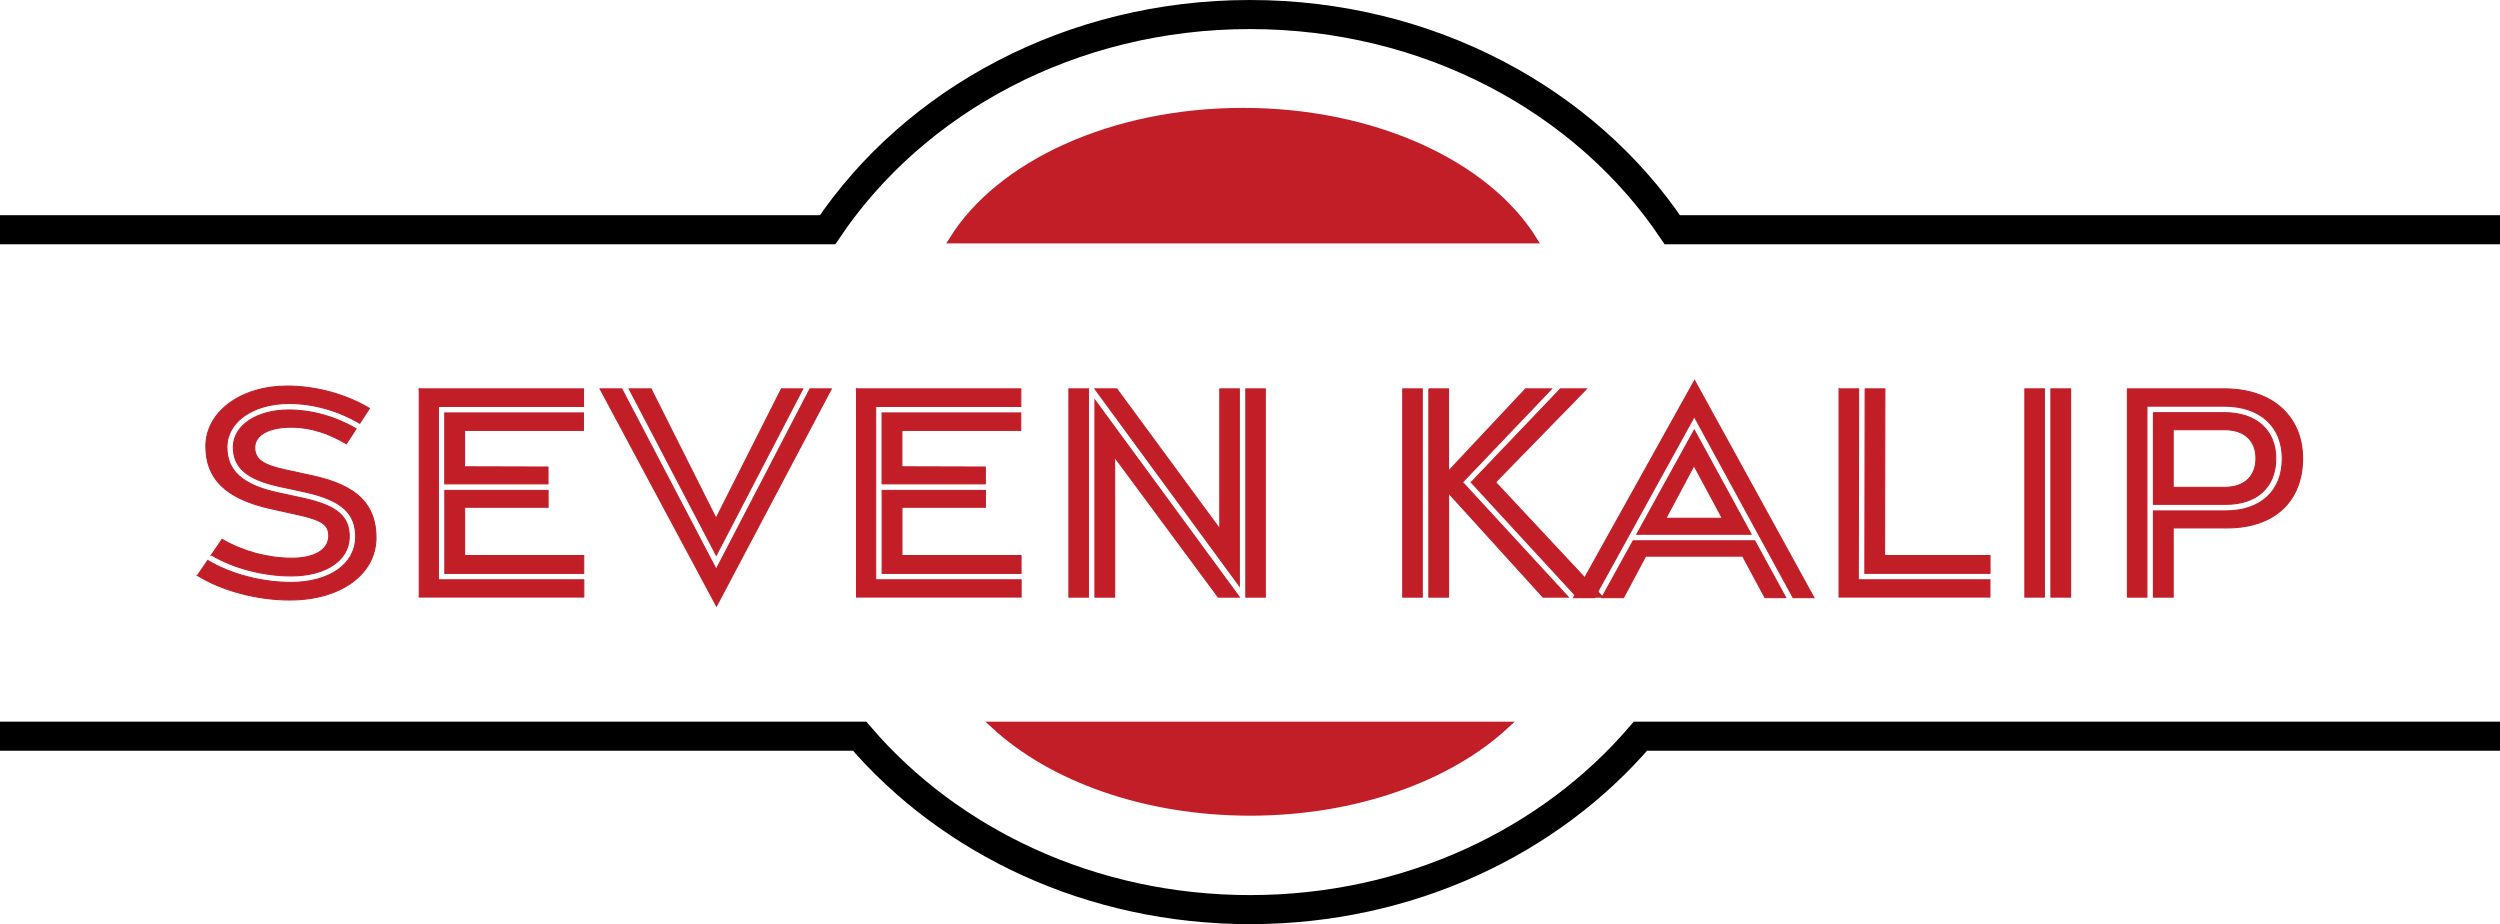
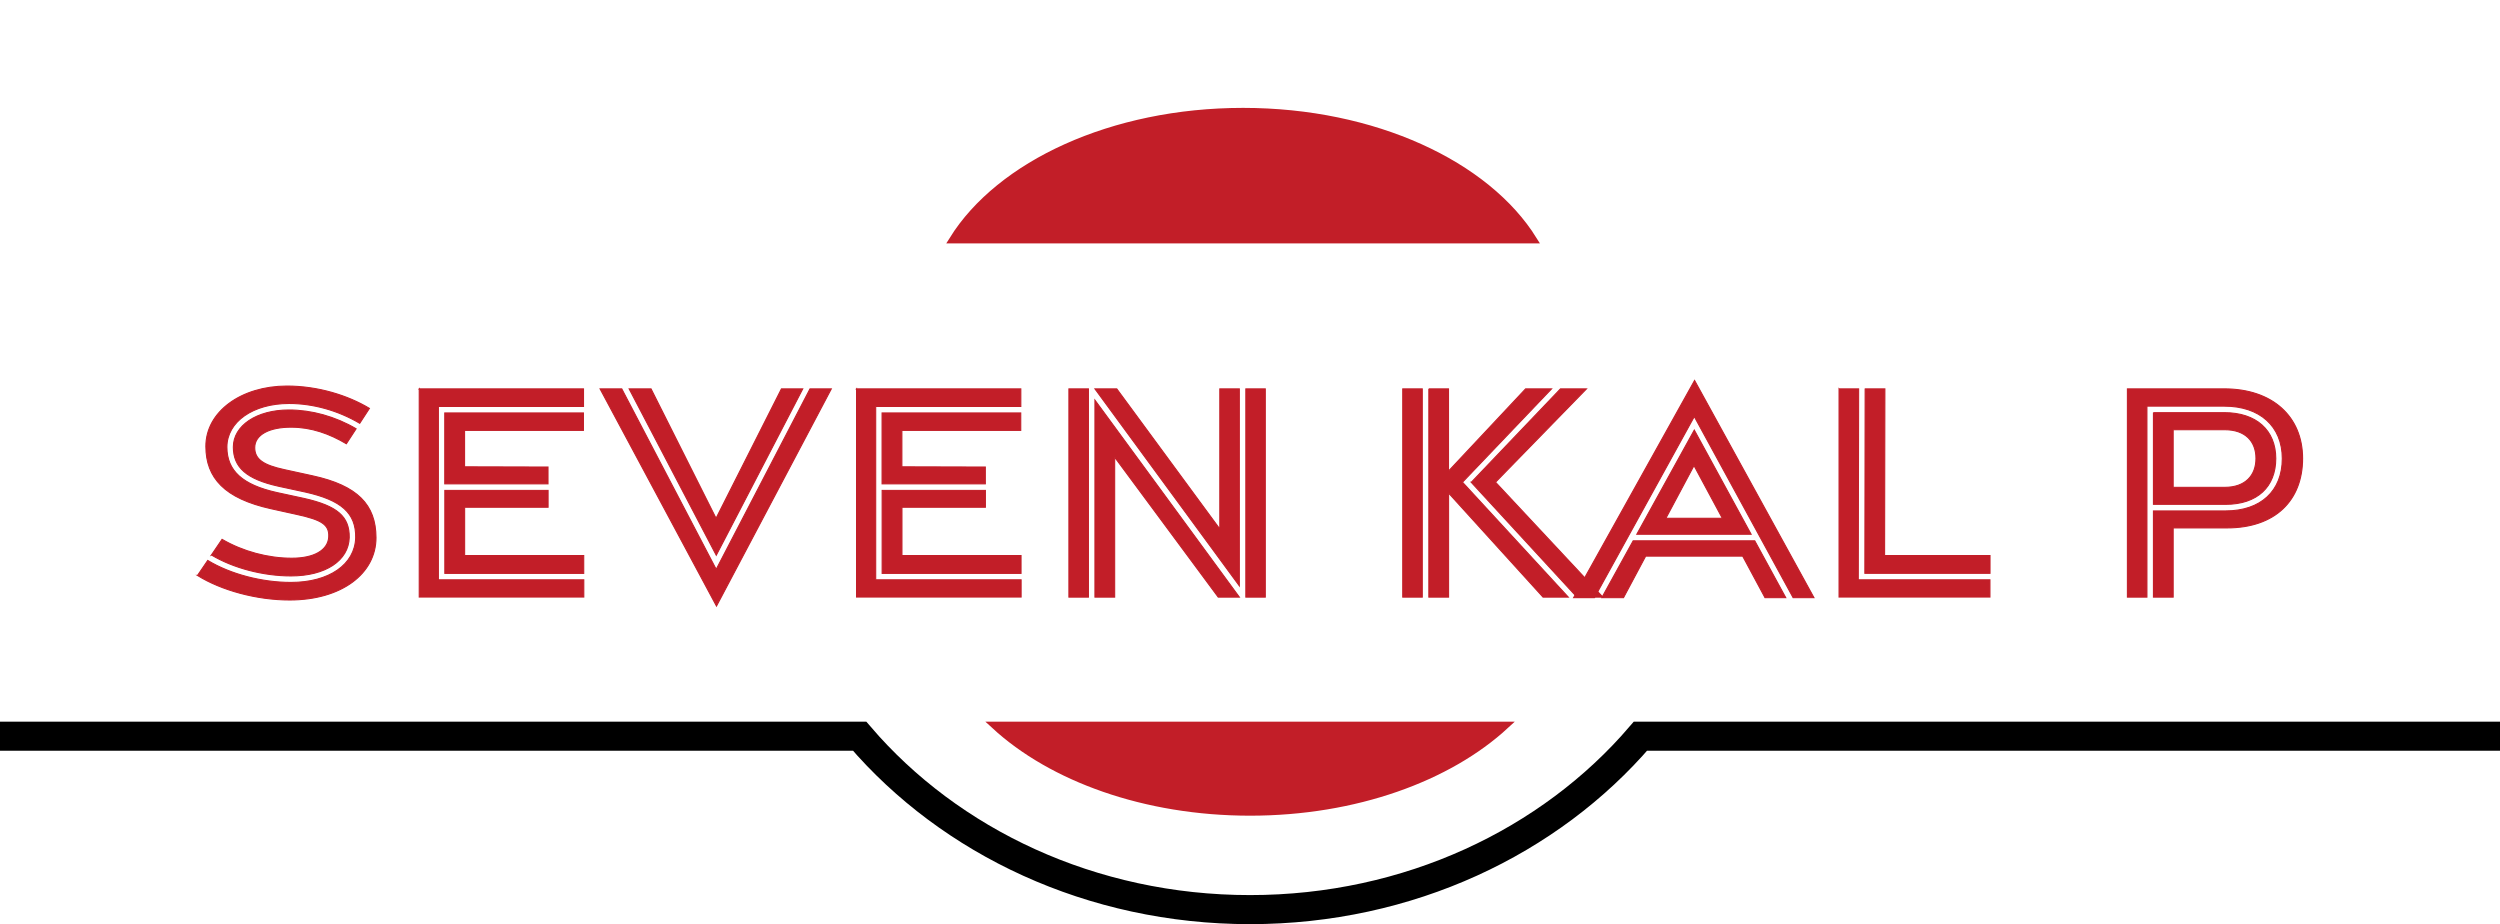
<svg xmlns="http://www.w3.org/2000/svg" id="katman_2" data-name="katman 2" viewBox="0 0 345.75 127.81">
  <defs>
    <style>      .cls-1 {        stroke-width: .15px;      }      .cls-1, .cls-2 {        fill: #c21e28;        stroke: #c21e28;      }      .cls-1, .cls-2, .cls-3 {        stroke-miterlimit: 10;      }      .cls-3 {        fill: none;        stroke: #000;        stroke-width: 4.02px;      }    </style>
  </defs>
  <g id="katman_1" data-name="katman 1">
    <g>
      <path class="cls-2" d="m172.88,112.31c14.57,0,27.46-4.74,35.33-12h-70.65c7.87,7.26,20.75,12,35.33,12Z" />
      <path class="cls-2" d="m171.92,15.42c-18.14,0-33.67,7.33-40.15,17.74h80.3c-6.48-10.41-22.01-17.74-40.15-17.74Z" />
-       <path class="cls-3" d="m345.75,31.77h-114.47c-11.99-17.84-33.66-29.76-58.41-29.76s-46.42,11.92-58.41,29.76H0" />
      <path class="cls-3" d="m0,101.82h118.89c12.5,14.59,32.03,23.98,53.99,23.98s41.49-9.4,53.99-23.98h118.89" />
      <g>
        <path class="cls-1" d="m27.32,79.58l1.41-2.07c3.18,1.92,7.52,3.04,11.51,3.04,5.26,0,8.86-2.47,8.95-6.2.05-3.38-1.96-5.18-6.97-6.3l-3.74-.81c-4.38-.98-6.21-2.6-6.21-5.41,0-2.96,3.22-5.13,7.69-5.13,3.13,0,6.42.91,9.29,2.6l-1.35,2.07c-2.33-1.38-4.84-2.29-7.62-2.29-2.97-.01-5.06,1.01-5.05,2.84,0,1.62,1.24,2.41,4.09,3.03l3.93.86c6.18,1.35,8.74,3.98,8.75,8.55,0,4.98-4.78,8.61-11.92,8.62-4.59,0-9.46-1.33-12.78-3.4Zm1.91-2.81l1.48-2.18c2.88,1.68,6.38,2.62,9.66,2.61,3.07,0,4.98-1.11,5.09-2.92.11-1.74-.99-2.38-4.39-3.13l-3.57-.79c-6.44-1.42-9.02-4.26-9.03-8.62-.01-4.79,4.87-8.34,11.21-8.35,4.3,0,8.44,1.3,11.41,3.09l-1.34,2.06c-3.03-1.79-6.48-2.74-9.78-2.74-4.96,0-8.59,2.53-8.59,6.03,0,3.28,2.16,5.23,6.92,6.29l3.74.81c4.62,1.04,6.3,2.51,6.26,5.4-.08,3.19-3.27,5.32-8.05,5.32-3.85,0-7.98-1.08-11-2.89Z" />
        <path class="cls-1" d="m57.97,53.78h22.73v2.43h-20.07v23.98h20.11v2.38h-22.76v-28.8Zm3.55,3.33h19.17v2.41h-16.44v5.04l11.54.03v2.33h-14.28v-9.81Zm0,10.71h14.28v2.33h-11.54v6.68h16.47v2.47h-19.21v-11.47Z" />
        <path class="cls-1" d="m82.99,53.78h3l13.06,24.96,12.97-24.96h2.95l-15.88,30.04-16.1-30.04Zm4.02,0h3.03l8.99,17.9,9.04-17.9h2.95l-11.96,23.01-12.05-23.01Z" />
        <path class="cls-1" d="m118.45,53.78h22.73v2.43h-20.07v23.98h20.11v2.38h-22.76v-28.8Zm3.55,3.33h19.17v2.41h-16.44v5.04l11.54.03v2.33h-14.28v-9.81Zm0,10.71h14.28v2.33h-11.54v6.68h16.47v2.47h-19.21v-11.47Z" />
        <path class="cls-1" d="m147.83,53.78h2.7v28.8h-2.7v-28.8Zm3.6,0h3.02l14.25,19.38v-19.38h2.7v27.24l-19.97-27.24Zm0,1.56l19.97,27.24h-2.92l-14.32-19.35v19.35h-2.73v-27.24Zm20.87-1.56h2.69v28.8h-2.69v-28.8Z" />
        <path class="cls-1" d="m194,53.78h2.7v28.8h-2.7v-28.8Zm3.6,0h2.73v11.37l10.66-11.37h3.59l-12.32,12.91,14.63,15.89h-3.49l-13.06-14.39v14.39h-2.73v-28.8Zm5.88,12.92l12.33-12.92h3.6l-12.58,12.91,14.84,15.89h-3.58l-14.62-15.88Z" />
        <path class="cls-1" d="m234.36,52.62l16.51,30.04h-2.88l-13.67-25.05-13.81,25.05h-2.88l16.73-30.04Zm-8.48,22.17h16.8l4.29,7.87h-2.87l-3.09-5.75h-13.41l-3.07,5.75h-3l4.34-7.87Zm8.44-15.31l7.86,14.41h-15.81l7.95-14.41Zm3.88,12.2l-3.92-7.29-3.89,7.29h7.81Z" />
        <path class="cls-1" d="m254.35,53.78h2.7l-.05,26.41h18.21v2.38h-20.87v-28.8Zm3.6,0h2.73s-.04,23.05-.04,23.05h14.58v2.46h-17.31l.04-25.51Z" />
-         <path class="cls-1" d="m280.04,53.78h2.7v28.8h-2.7v-28.8Zm3.6,0h2.73v28.8h-2.73v-28.8Z" />
        <path class="cls-1" d="m294.22,53.78h13.4c6.67,0,10.83,3.84,10.83,9.62s-3.76,9.61-10.46,9.61h-7.44v9.57h-2.73v-11.92h9.99c4.85,0,7.83-2.75,7.83-7.24s-3.13-7.25-8.01-7.25h-10.71v26.41h-2.7v-28.8Zm3.6,3.29h9.81c4.4,0,7.11,2.43,7.11,6.34s-2.56,6.34-6.93,6.34h-9.99v-12.69Zm9.86,10.33c2.84,0,4.32-1.63,4.32-4s-1.48-3.97-4.32-3.97h-7.13v7.97h7.13Z" />
      </g>
    </g>
  </g>
</svg>